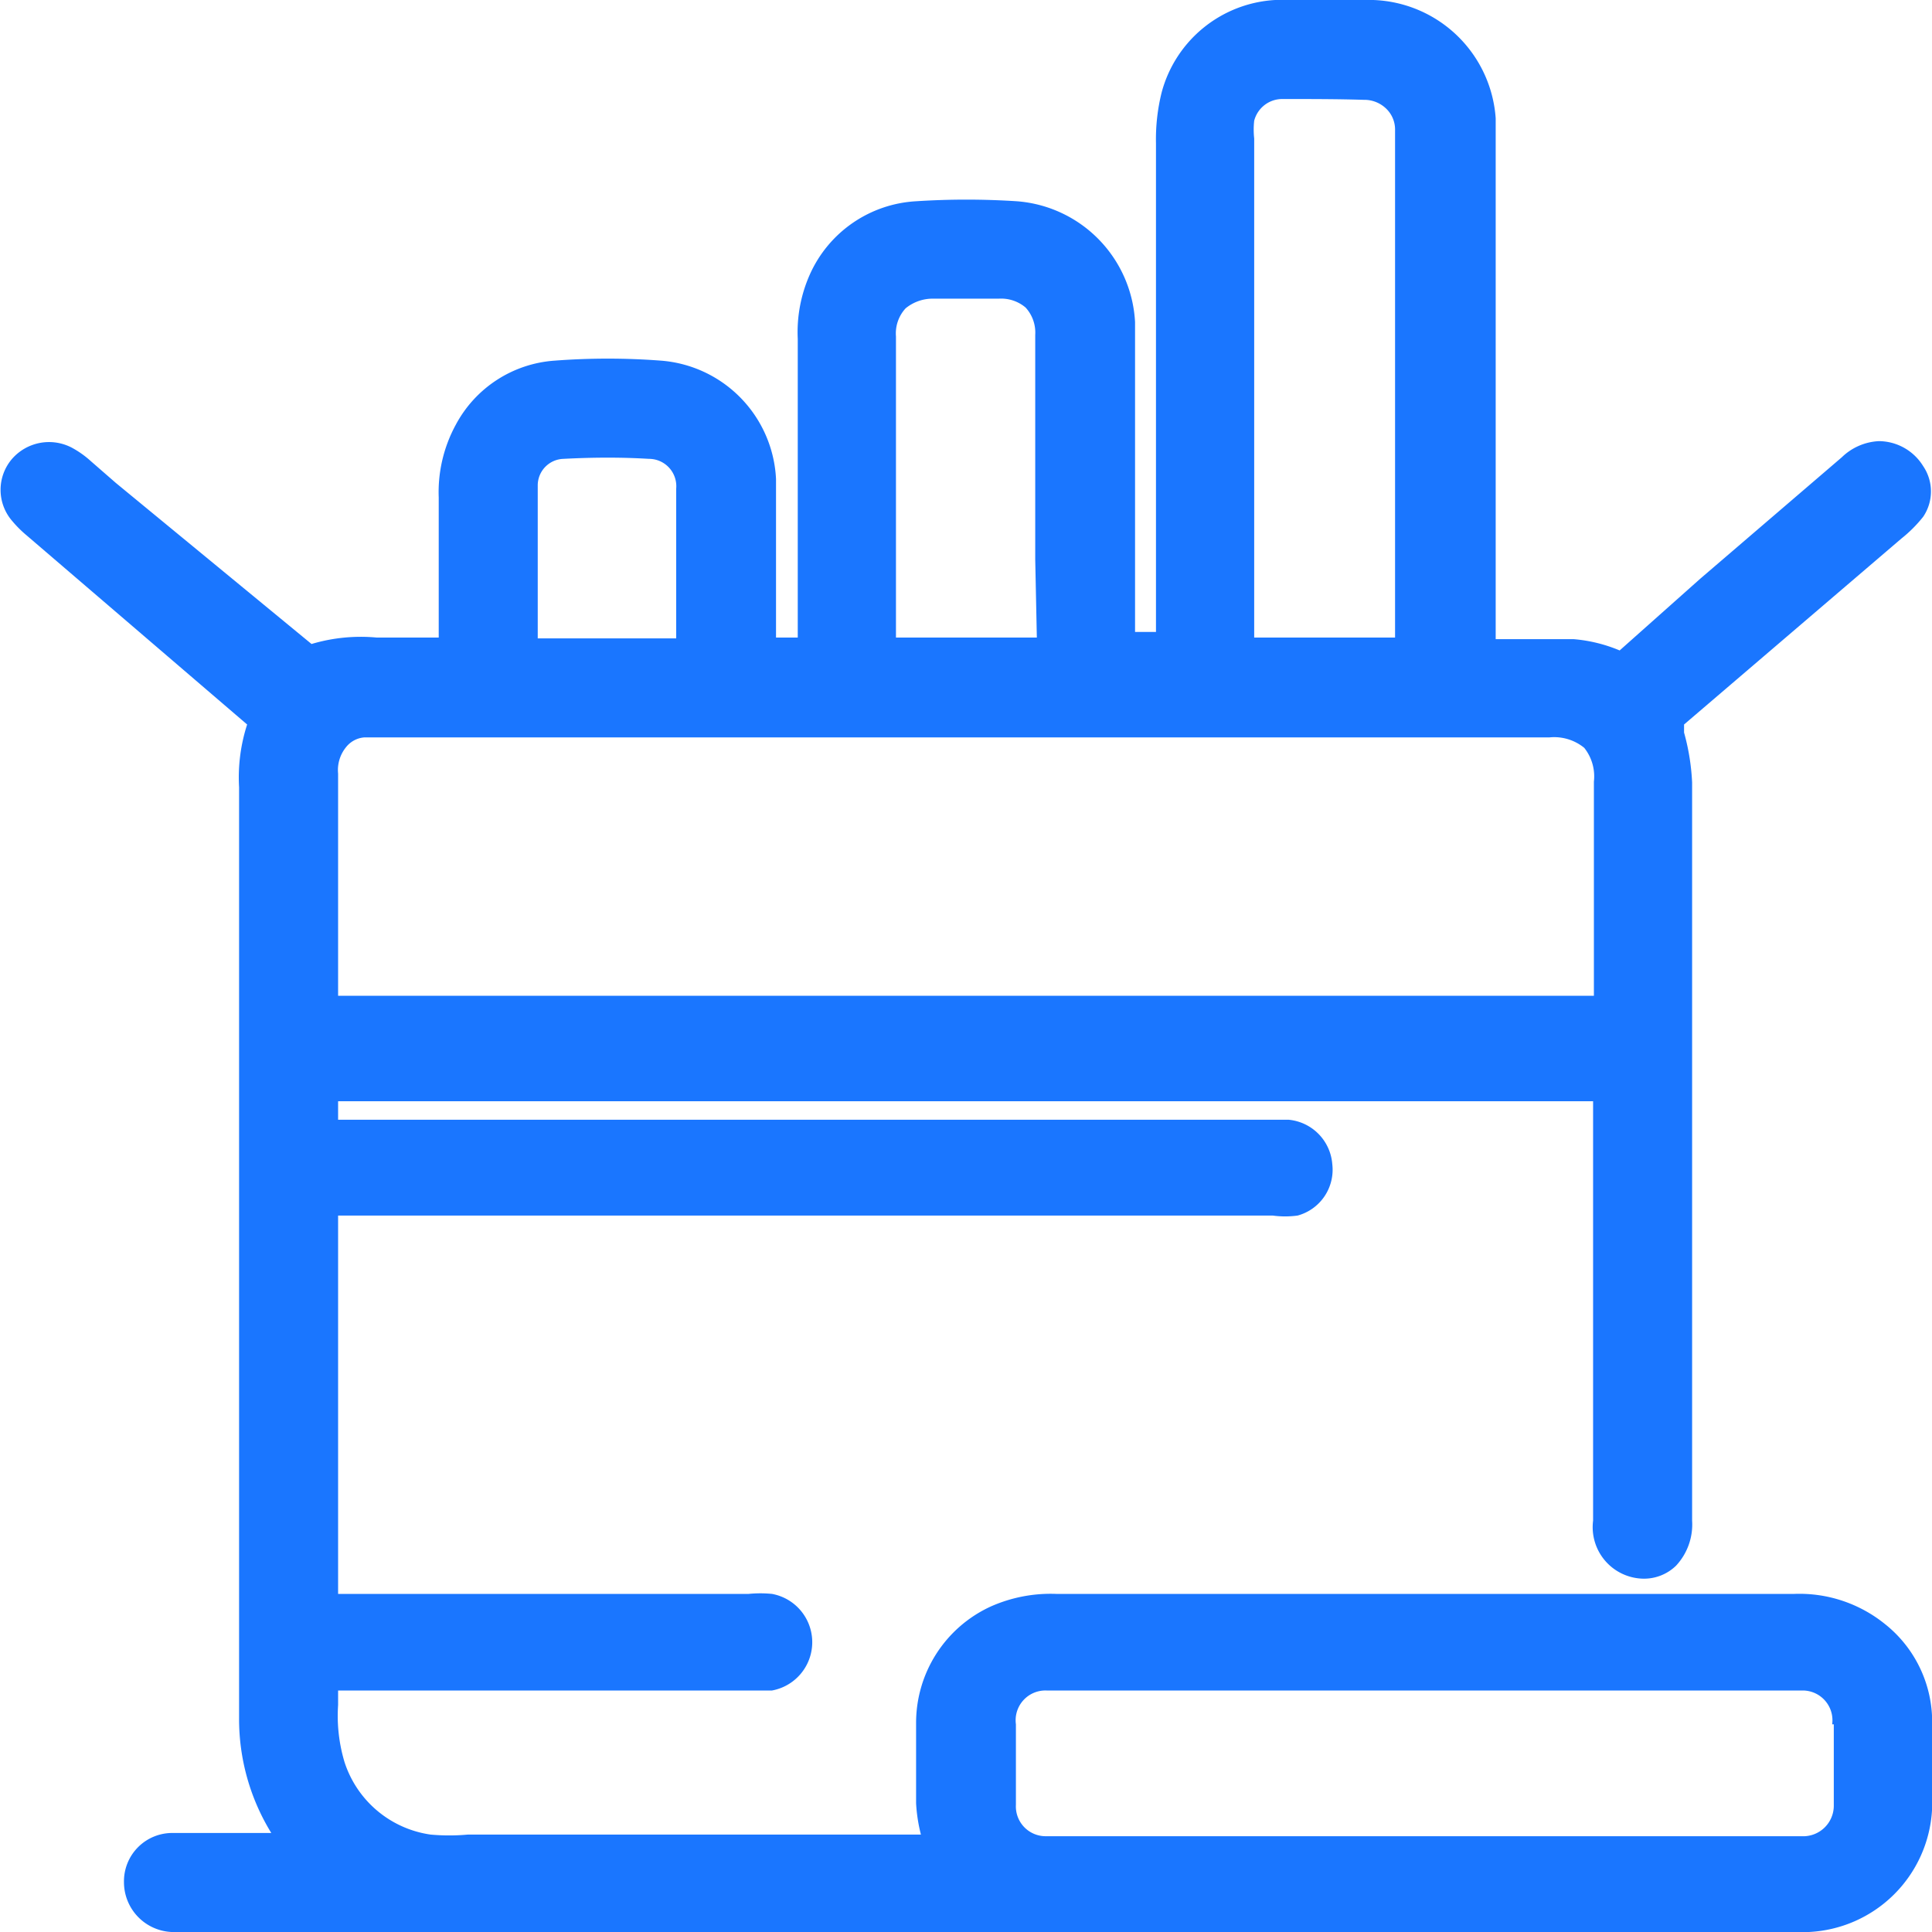
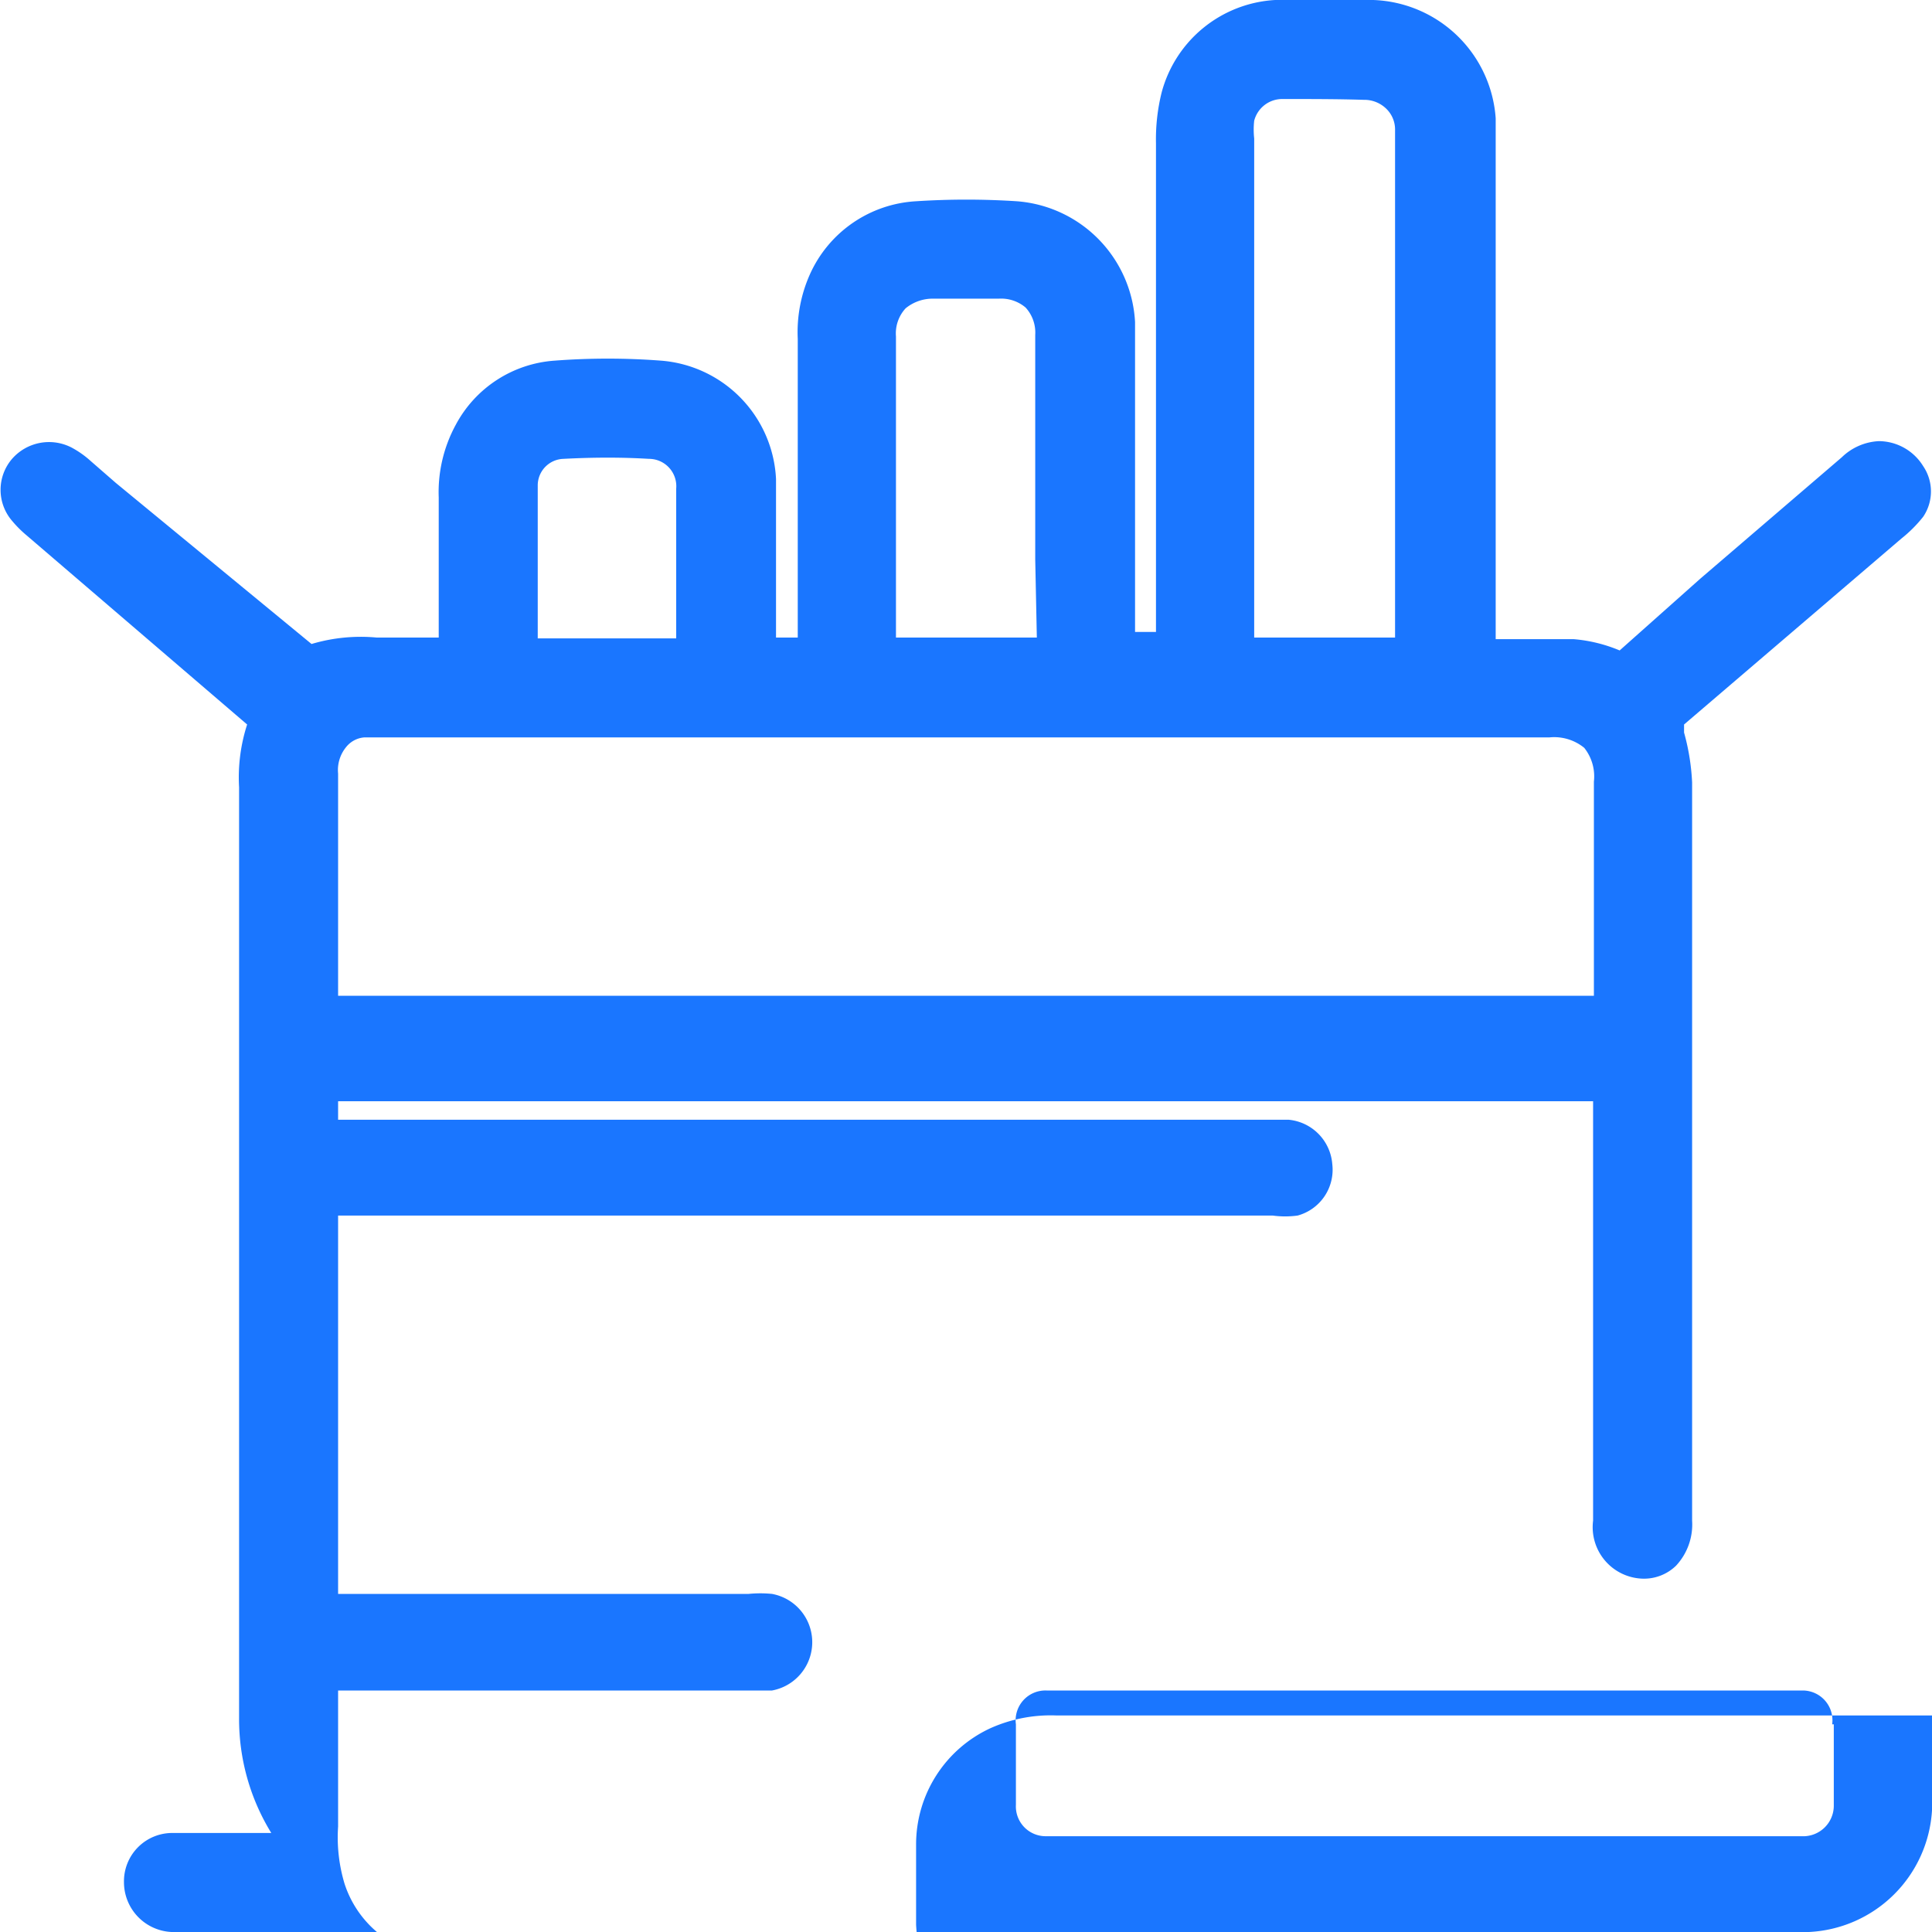
<svg xmlns="http://www.w3.org/2000/svg" id="Слой_1" data-name="Слой 1" width="24" height="24" viewBox="0 0 24 24">
  <defs>
    <style>.cls-1{fill:#1a76ff;}</style>
  </defs>
  <title>1642</title>
-   <path class="cls-1" d="M24,21.31a1.55,1.55,0,0,0-.59-1.14,1.69,1.69,0,0,0-1.12-.37H13.12a1.83,1.83,0,0,0-.82.16,1.59,1.59,0,0,0-.92,1.44c0,.33,0,.65,0,1a2,2,0,0,0,.06.39H5.81a2.57,2.57,0,0,1-.46,0,1.32,1.32,0,0,1-1.07-.9,2,2,0,0,1-.08-.71V21H9.59a.61.61,0,0,0,0-1.2,1.48,1.48,0,0,0-.29,0H4.2V15.1H15.81a1.14,1.14,0,0,0,.31,0,.59.59,0,0,0,.43-.64.6.6,0,0,0-.54-.55H4.2v-.23l15.59,0v5.21a.64.64,0,0,0,.6.72.57.57,0,0,0,.43-.16.75.75,0,0,0,.2-.56v-1q0-4.08,0-8.17a2.77,2.77,0,0,0-.1-.62V9l2.7-2.31a1.67,1.67,0,0,0,.27-.27.56.56,0,0,0,0-.63.65.65,0,0,0-.55-.31.71.71,0,0,0-.46.2L21.12,7.19l-1,.89a1.87,1.87,0,0,0-.57-.14c-.24,0-.48,0-.72,0h-.25V1.83c0-.09,0-.18,0-.27V1.47A1.58,1.58,0,0,0,17.06,0a11.53,11.53,0,0,0-1.22,0,1.55,1.55,0,0,0-1.41,1.15,2.41,2.41,0,0,0-.07.63q0,2.54,0,5.07v1H14.1V4.28c0-.09,0-.19,0-.28a1.59,1.59,0,0,0-1.47-1.5,9.64,9.64,0,0,0-1.25,0,1.54,1.54,0,0,0-1.32.91,1.76,1.76,0,0,0-.15.8V7.92H9.64c0-.07,0-.13,0-.2V7.17c0-.41,0-.81,0-1.22A1.55,1.55,0,0,0,8.21,4.48a8.73,8.73,0,0,0-1.32,0,1.51,1.51,0,0,0-1.23.8,1.75,1.75,0,0,0-.21.9V7.92H4.68A2.14,2.14,0,0,0,3.87,8L1.44,6l-.31-.27a1.19,1.19,0,0,0-.24-.17.61.61,0,0,0-.74.14.59.59,0,0,0,0,.77,1.41,1.41,0,0,0,.18.18L3.07,9a2.14,2.14,0,0,0-.1.78V21.34a2.7,2.7,0,0,0,.4,1.43H2.15a.6.6,0,0,0-.61.61.62.62,0,0,0,.59.62H22.47A1.61,1.61,0,0,0,24,22.49C24,22.11,24,21.73,24,21.31Zm-1.22.11c0,.32,0,.64,0,1a.38.38,0,0,1-.4.39H13a.37.37,0,0,1-.38-.39c0-.32,0-.65,0-1A.37.37,0,0,1,13,21h9.4A.37.37,0,0,1,22.76,21.42Zm-9.9-13.5H11.13V5.47c0-.43,0-.86,0-1.29a.46.46,0,0,1,.12-.35.53.53,0,0,1,.34-.12h.82a.47.47,0,0,1,.33.11.46.46,0,0,1,.12.34c0,.93,0,1.86,0,2.79Zm4.07-6.68a.39.39,0,0,1,.28.12.36.36,0,0,1,.1.26v6.3H15.58V1.72a1,1,0,0,1,0-.22.36.36,0,0,1,.35-.27C16.28,1.23,16.61,1.23,16.94,1.24Zm2.85,11.13H4.2V9.61a.45.45,0,0,1,.1-.33.32.32,0,0,1,.23-.12H19.25a.59.59,0,0,1,.43.13.57.57,0,0,1,.12.42c0,.63,0,1.25,0,1.88ZM8.06,5.7a.34.34,0,0,1,.34.37c0,.22,0,.45,0,.67v.59c0,.2,0,.4,0,.6H6.68V7.28c0-.42,0-.83,0-1.25A.33.33,0,0,1,7,5.7C7.38,5.68,7.73,5.68,8.06,5.7Z" />
+   <path class="cls-1" d="M24,21.31H13.12a1.83,1.83,0,0,0-.82.16,1.59,1.59,0,0,0-.92,1.44c0,.33,0,.65,0,1a2,2,0,0,0,.06.39H5.81a2.57,2.57,0,0,1-.46,0,1.32,1.32,0,0,1-1.07-.9,2,2,0,0,1-.08-.71V21H9.59a.61.61,0,0,0,0-1.2,1.48,1.48,0,0,0-.29,0H4.2V15.1H15.81a1.14,1.14,0,0,0,.31,0,.59.59,0,0,0,.43-.64.6.6,0,0,0-.54-.55H4.2v-.23l15.59,0v5.21a.64.64,0,0,0,.6.72.57.57,0,0,0,.43-.16.75.75,0,0,0,.2-.56v-1q0-4.08,0-8.17a2.77,2.77,0,0,0-.1-.62V9l2.7-2.31a1.67,1.67,0,0,0,.27-.27.56.56,0,0,0,0-.63.65.65,0,0,0-.55-.31.71.71,0,0,0-.46.2L21.12,7.19l-1,.89a1.87,1.87,0,0,0-.57-.14c-.24,0-.48,0-.72,0h-.25V1.83c0-.09,0-.18,0-.27V1.47A1.58,1.58,0,0,0,17.06,0a11.53,11.53,0,0,0-1.22,0,1.55,1.55,0,0,0-1.41,1.15,2.41,2.41,0,0,0-.07.63q0,2.54,0,5.07v1H14.1V4.28c0-.09,0-.19,0-.28a1.59,1.59,0,0,0-1.47-1.5,9.64,9.64,0,0,0-1.25,0,1.54,1.54,0,0,0-1.32.91,1.76,1.76,0,0,0-.15.8V7.92H9.64c0-.07,0-.13,0-.2V7.17c0-.41,0-.81,0-1.22A1.55,1.55,0,0,0,8.21,4.48a8.73,8.73,0,0,0-1.32,0,1.51,1.51,0,0,0-1.23.8,1.75,1.75,0,0,0-.21.9V7.92H4.68A2.14,2.14,0,0,0,3.87,8L1.44,6l-.31-.27a1.19,1.19,0,0,0-.24-.17.61.61,0,0,0-.74.14.59.59,0,0,0,0,.77,1.41,1.41,0,0,0,.18.18L3.07,9a2.14,2.14,0,0,0-.1.78V21.34a2.7,2.7,0,0,0,.4,1.43H2.15a.6.6,0,0,0-.61.61.62.62,0,0,0,.59.62H22.47A1.61,1.61,0,0,0,24,22.49C24,22.11,24,21.73,24,21.31Zm-1.22.11c0,.32,0,.64,0,1a.38.38,0,0,1-.4.39H13a.37.37,0,0,1-.38-.39c0-.32,0-.65,0-1A.37.37,0,0,1,13,21h9.4A.37.37,0,0,1,22.76,21.42Zm-9.9-13.5H11.13V5.47c0-.43,0-.86,0-1.29a.46.46,0,0,1,.12-.35.53.53,0,0,1,.34-.12h.82a.47.47,0,0,1,.33.11.46.46,0,0,1,.12.34c0,.93,0,1.86,0,2.79Zm4.07-6.68a.39.39,0,0,1,.28.12.36.36,0,0,1,.1.26v6.3H15.58V1.72a1,1,0,0,1,0-.22.36.36,0,0,1,.35-.27C16.28,1.23,16.61,1.23,16.94,1.24Zm2.85,11.13H4.2V9.61a.45.45,0,0,1,.1-.33.32.32,0,0,1,.23-.12H19.25a.59.59,0,0,1,.43.13.57.57,0,0,1,.12.42c0,.63,0,1.25,0,1.88ZM8.06,5.7a.34.34,0,0,1,.34.37c0,.22,0,.45,0,.67v.59c0,.2,0,.4,0,.6H6.68V7.28c0-.42,0-.83,0-1.25A.33.33,0,0,1,7,5.7C7.38,5.68,7.73,5.68,8.06,5.7Z" />
</svg>